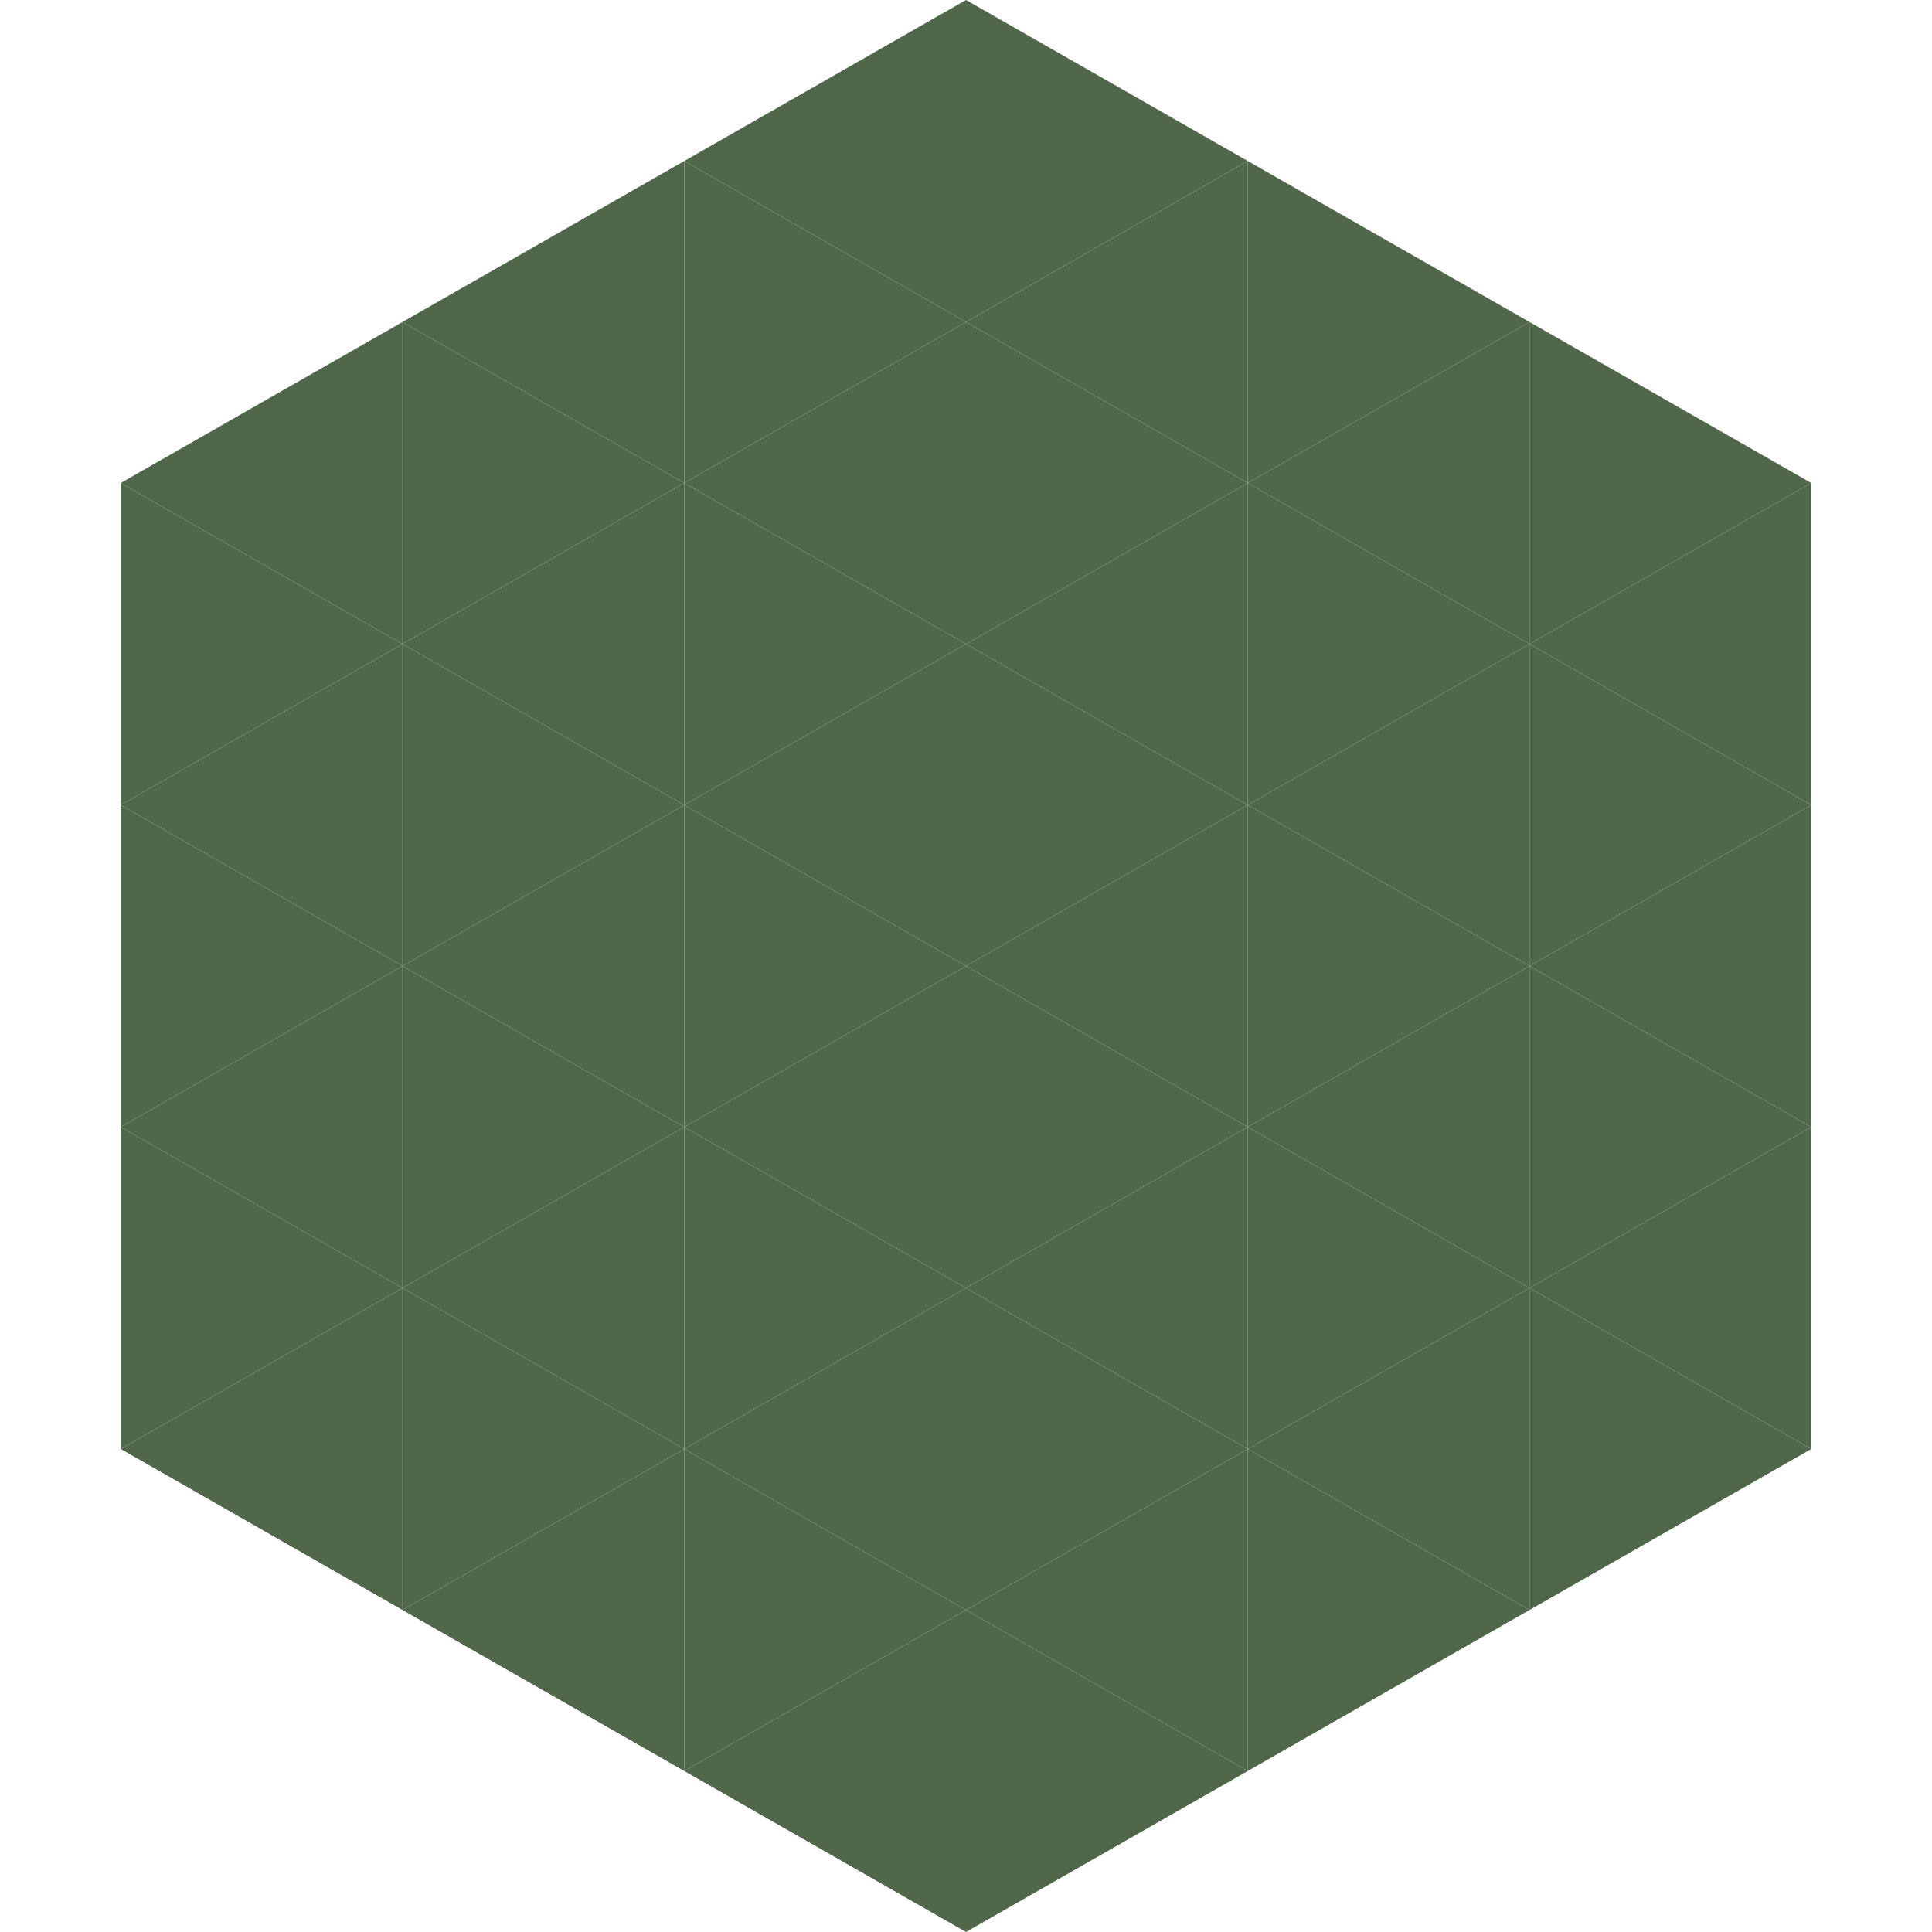
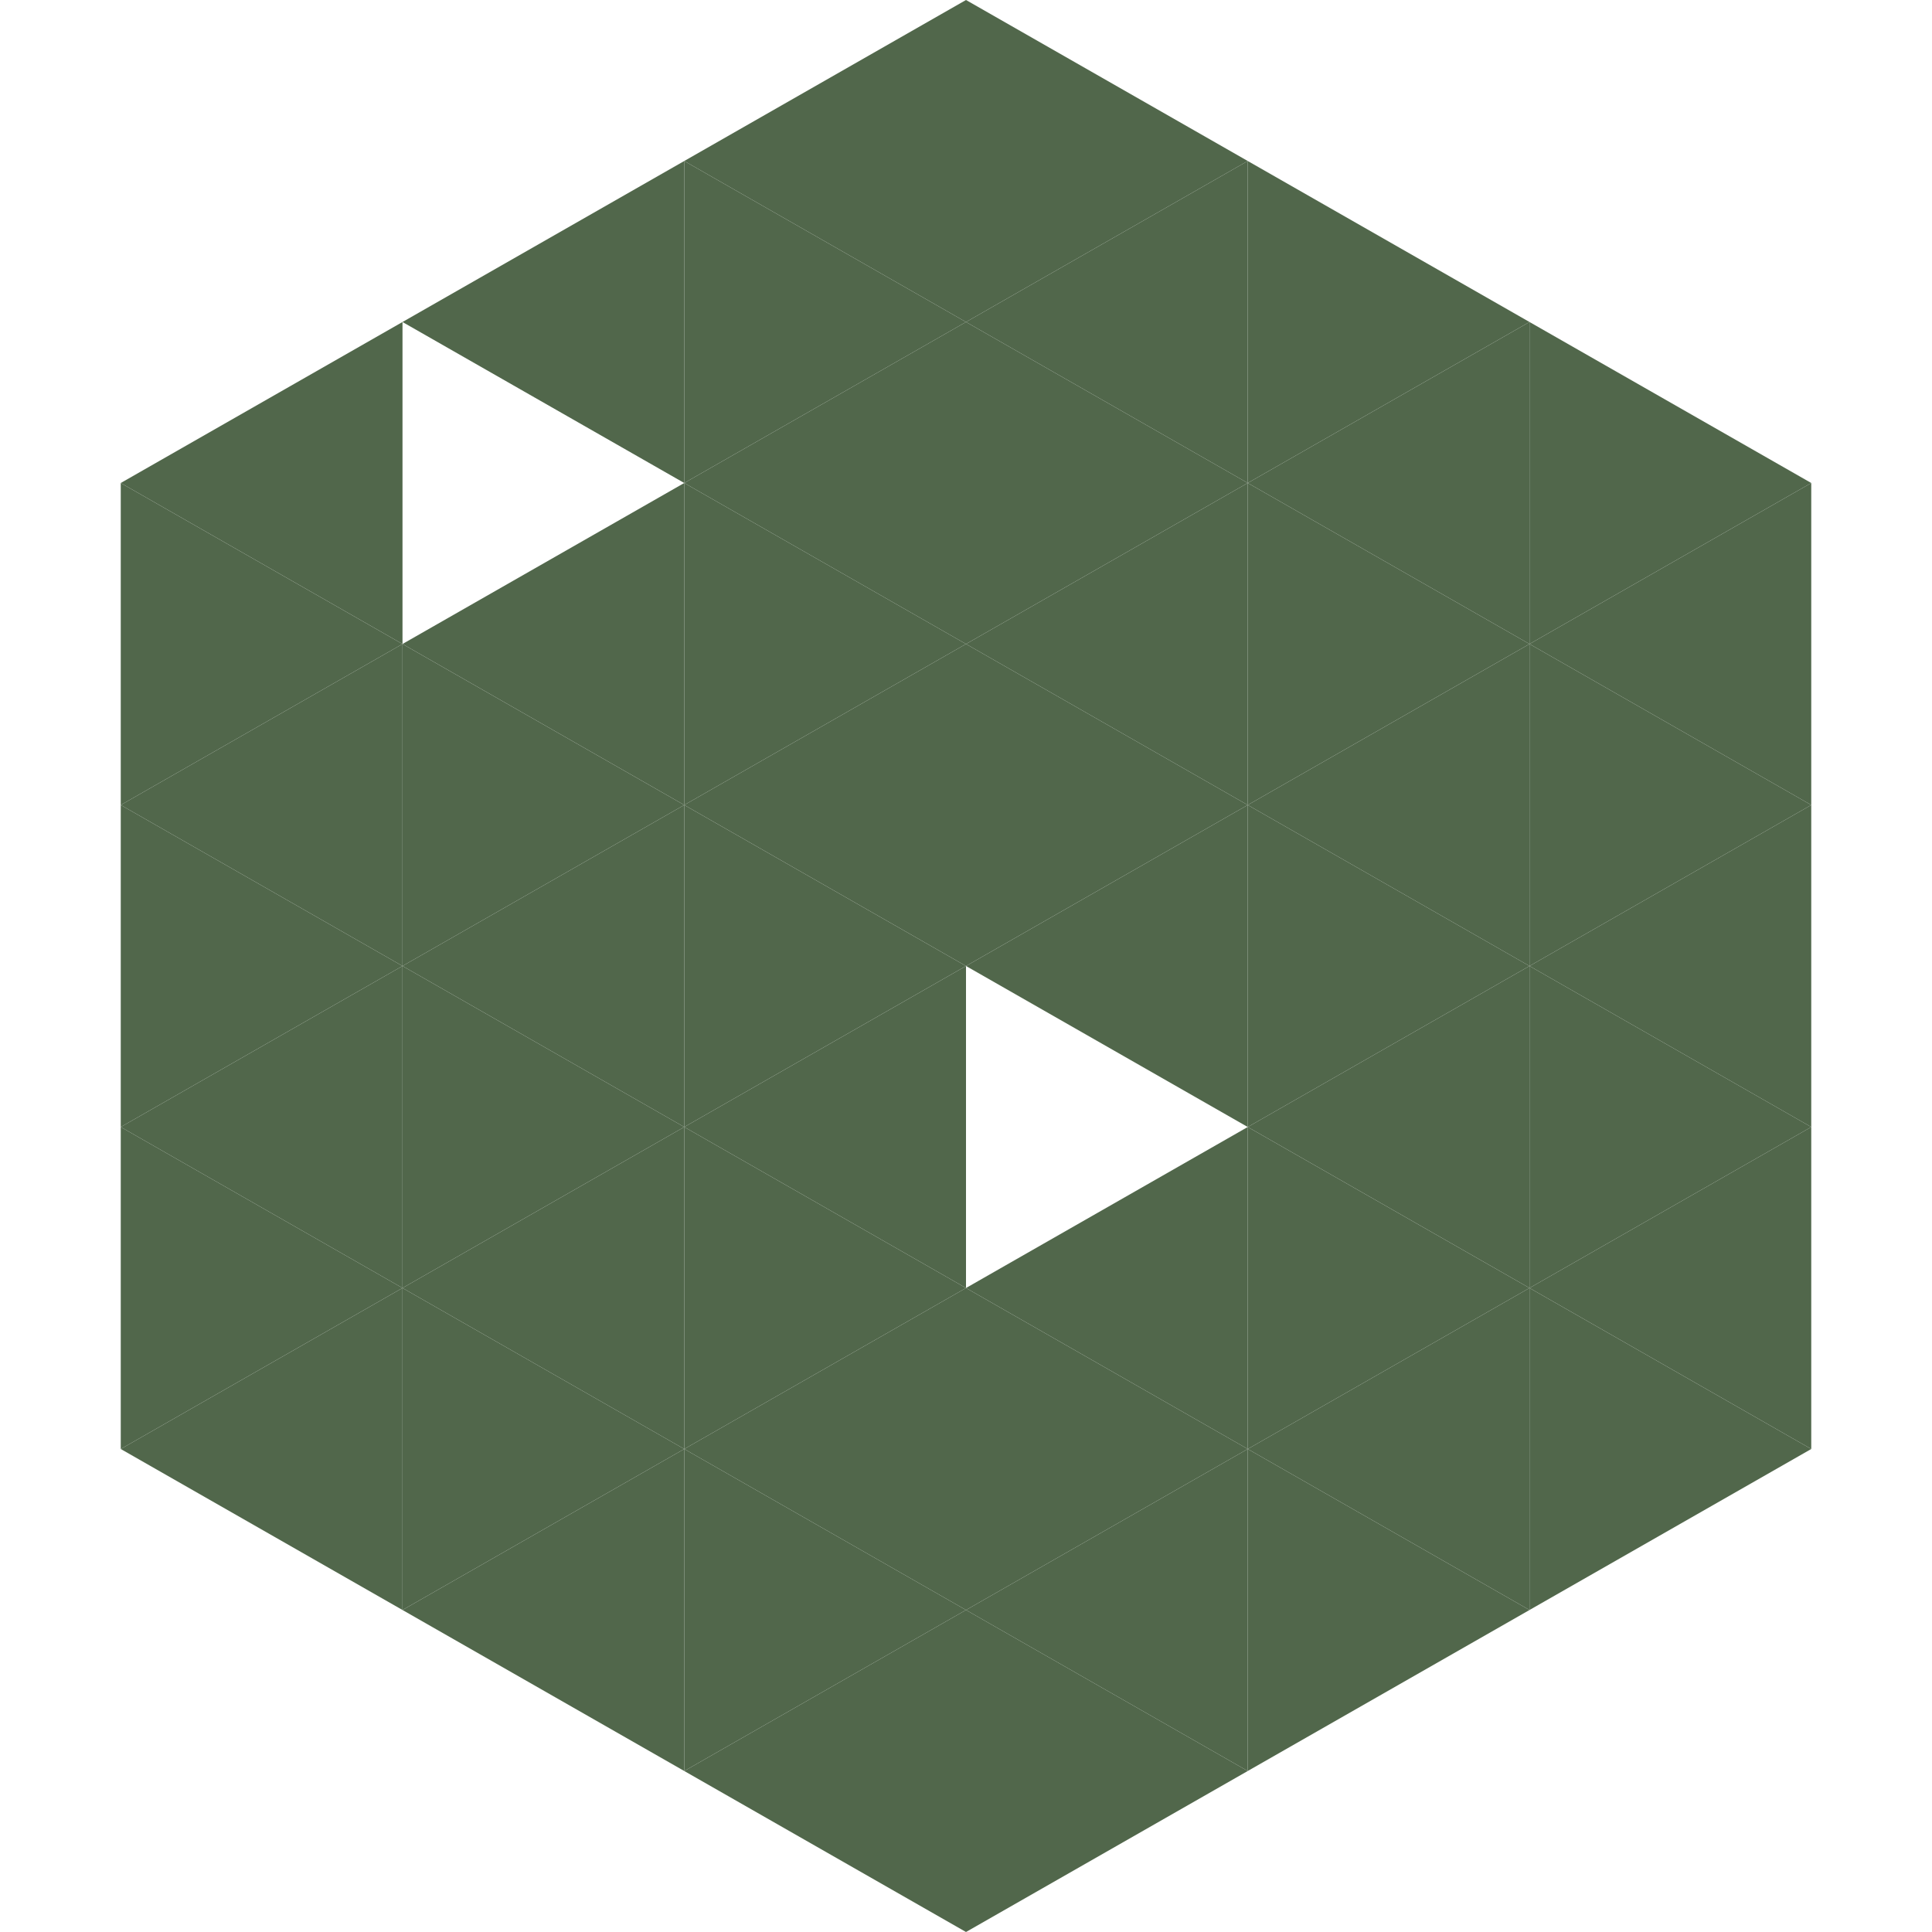
<svg xmlns="http://www.w3.org/2000/svg" width="240" height="240">
  <polygon points="50,40 15,60 50,80" style="fill:rgb(81,103,75)" />
  <polygon points="190,40 225,60 190,80" style="fill:rgb(81,103,75)" />
  <polygon points="15,60 50,80 15,100" style="fill:rgb(81,103,75)" />
  <polygon points="225,60 190,80 225,100" style="fill:rgb(81,103,75)" />
  <polygon points="50,80 15,100 50,120" style="fill:rgb(81,103,75)" />
  <polygon points="190,80 225,100 190,120" style="fill:rgb(81,103,75)" />
  <polygon points="15,100 50,120 15,140" style="fill:rgb(81,103,75)" />
  <polygon points="225,100 190,120 225,140" style="fill:rgb(81,103,75)" />
  <polygon points="50,120 15,140 50,160" style="fill:rgb(81,103,75)" />
  <polygon points="190,120 225,140 190,160" style="fill:rgb(81,103,75)" />
  <polygon points="15,140 50,160 15,180" style="fill:rgb(81,103,75)" />
  <polygon points="225,140 190,160 225,180" style="fill:rgb(81,103,75)" />
  <polygon points="50,160 15,180 50,200" style="fill:rgb(81,103,75)" />
  <polygon points="190,160 225,180 190,200" style="fill:rgb(81,103,75)" />
  <polygon points="15,180 50,200 15,220" style="fill:rgb(255,255,255); fill-opacity:0" />
  <polygon points="225,180 190,200 225,220" style="fill:rgb(255,255,255); fill-opacity:0" />
  <polygon points="50,0 85,20 50,40" style="fill:rgb(255,255,255); fill-opacity:0" />
  <polygon points="190,0 155,20 190,40" style="fill:rgb(255,255,255); fill-opacity:0" />
  <polygon points="85,20 50,40 85,60" style="fill:rgb(81,103,75)" />
  <polygon points="155,20 190,40 155,60" style="fill:rgb(81,103,75)" />
-   <polygon points="50,40 85,60 50,80" style="fill:rgb(81,103,75)" />
  <polygon points="190,40 155,60 190,80" style="fill:rgb(81,103,75)" />
  <polygon points="85,60 50,80 85,100" style="fill:rgb(81,103,75)" />
  <polygon points="155,60 190,80 155,100" style="fill:rgb(81,103,75)" />
  <polygon points="50,80 85,100 50,120" style="fill:rgb(81,103,75)" />
  <polygon points="190,80 155,100 190,120" style="fill:rgb(81,103,75)" />
  <polygon points="85,100 50,120 85,140" style="fill:rgb(81,103,75)" />
  <polygon points="155,100 190,120 155,140" style="fill:rgb(81,103,75)" />
  <polygon points="50,120 85,140 50,160" style="fill:rgb(81,103,75)" />
  <polygon points="190,120 155,140 190,160" style="fill:rgb(81,103,75)" />
  <polygon points="85,140 50,160 85,180" style="fill:rgb(81,103,75)" />
  <polygon points="155,140 190,160 155,180" style="fill:rgb(81,103,75)" />
  <polygon points="50,160 85,180 50,200" style="fill:rgb(81,103,75)" />
  <polygon points="190,160 155,180 190,200" style="fill:rgb(81,103,75)" />
  <polygon points="85,180 50,200 85,220" style="fill:rgb(81,103,75)" />
  <polygon points="155,180 190,200 155,220" style="fill:rgb(81,103,75)" />
  <polygon points="120,0 85,20 120,40" style="fill:rgb(81,103,75)" />
  <polygon points="120,0 155,20 120,40" style="fill:rgb(81,103,75)" />
  <polygon points="85,20 120,40 85,60" style="fill:rgb(81,103,75)" />
  <polygon points="155,20 120,40 155,60" style="fill:rgb(81,103,75)" />
  <polygon points="120,40 85,60 120,80" style="fill:rgb(81,103,75)" />
  <polygon points="120,40 155,60 120,80" style="fill:rgb(81,103,75)" />
  <polygon points="85,60 120,80 85,100" style="fill:rgb(81,103,75)" />
  <polygon points="155,60 120,80 155,100" style="fill:rgb(81,103,75)" />
  <polygon points="120,80 85,100 120,120" style="fill:rgb(81,103,75)" />
  <polygon points="120,80 155,100 120,120" style="fill:rgb(81,103,75)" />
  <polygon points="85,100 120,120 85,140" style="fill:rgb(81,103,75)" />
  <polygon points="155,100 120,120 155,140" style="fill:rgb(81,103,75)" />
  <polygon points="120,120 85,140 120,160" style="fill:rgb(81,103,75)" />
-   <polygon points="120,120 155,140 120,160" style="fill:rgb(81,103,75)" />
  <polygon points="85,140 120,160 85,180" style="fill:rgb(81,103,75)" />
  <polygon points="155,140 120,160 155,180" style="fill:rgb(81,103,75)" />
  <polygon points="120,160 85,180 120,200" style="fill:rgb(81,103,75)" />
  <polygon points="120,160 155,180 120,200" style="fill:rgb(81,103,75)" />
  <polygon points="85,180 120,200 85,220" style="fill:rgb(81,103,75)" />
  <polygon points="155,180 120,200 155,220" style="fill:rgb(81,103,75)" />
  <polygon points="120,200 85,220 120,240" style="fill:rgb(81,103,75)" />
  <polygon points="120,200 155,220 120,240" style="fill:rgb(81,103,75)" />
  <polygon points="85,220 120,240 85,260" style="fill:rgb(255,255,255); fill-opacity:0" />
  <polygon points="155,220 120,240 155,260" style="fill:rgb(255,255,255); fill-opacity:0" />
</svg>